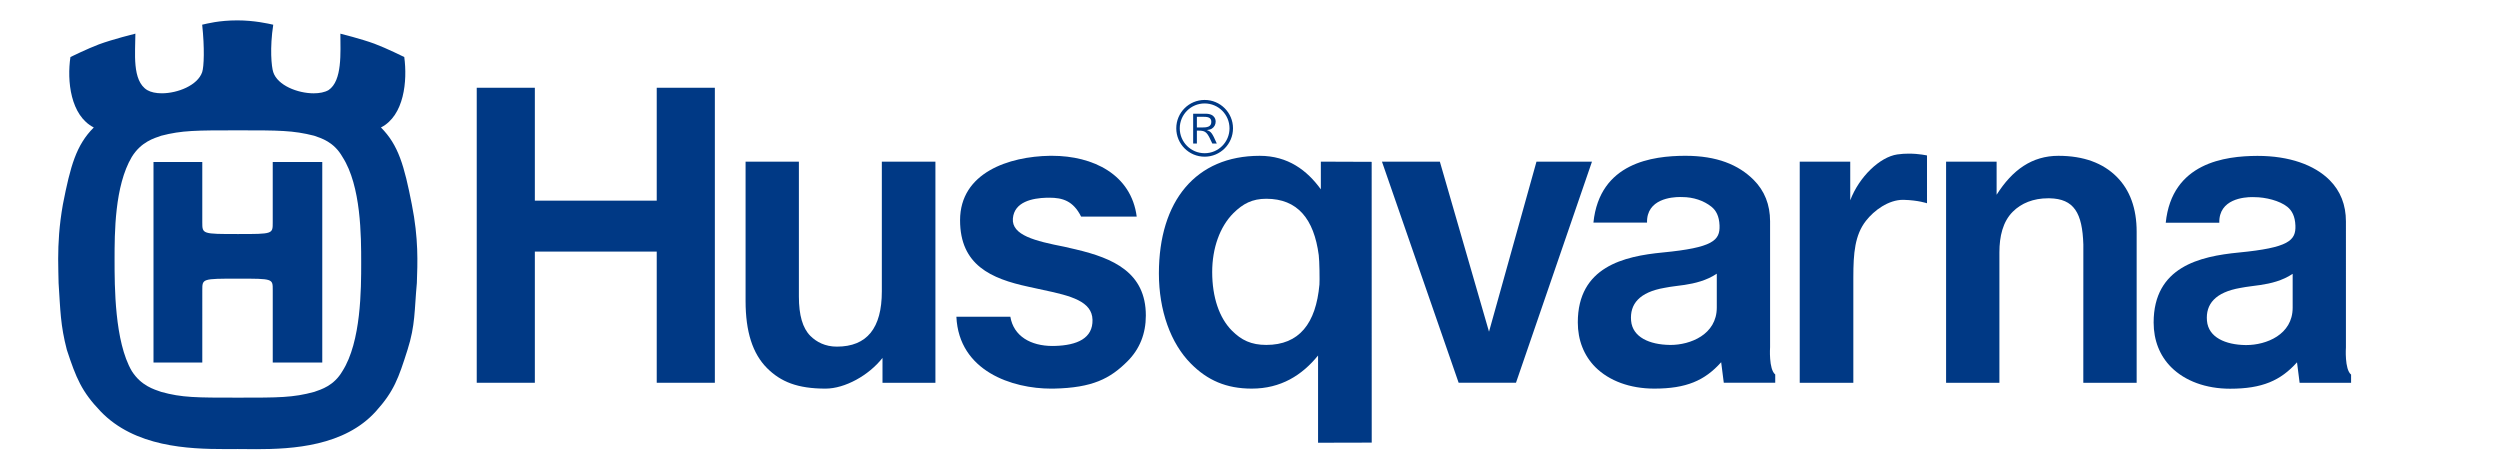
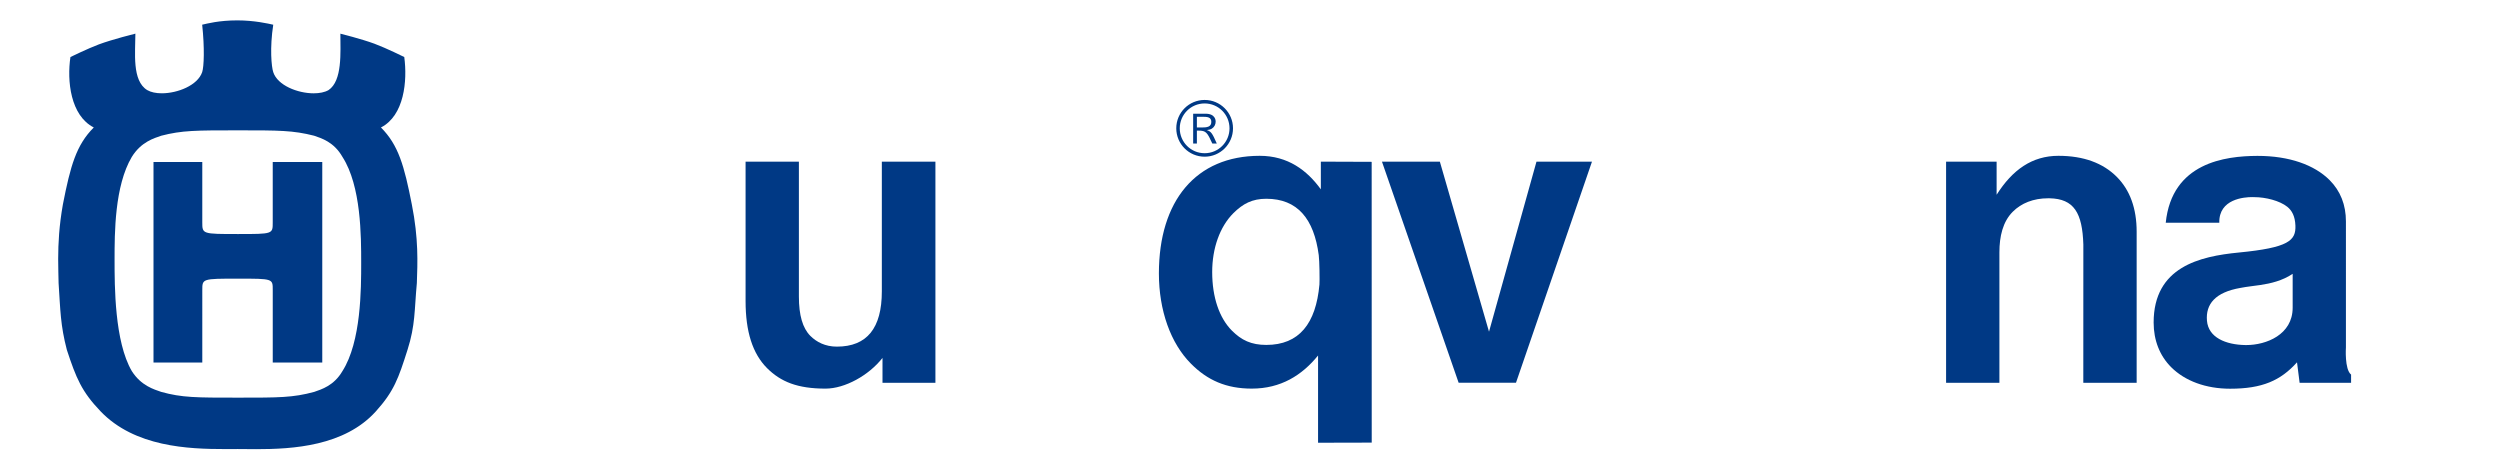
<svg xmlns="http://www.w3.org/2000/svg" version="1.1" id="レイヤー_1" x="0px" y="0px" width="575.062px" height="108.007px" viewBox="0 0 575.062 108.007" enable-background="new 0 0 575.062 108.007" xml:space="preserve">
  <g>
    <g>
      <path fill="#003985" d="M215.174,37.182h-12.331v29.837c0,8.436-3.392,12.714-10.344,12.714c-2.695,0-4.691-1.073-6.098-2.471    c-1.776-1.789-2.636-4.743-2.636-9.056V37.182h-12.263v32.061c0,7.048,1.612,12.095,4.932,15.427    c3.174,3.17,7.039,4.722,13.45,4.722c4.476,0,9.965-3.046,13.112-7.061v5.716h12.173V37.182" />
-       <path fill="#003985" d="M384.264,79.346c-0.065,0-0.136-0.005-0.207-0.005c-4.58-0.069-8.536-1.745-8.866-5.574    c-0.325-3.82,1.89-6.56,7.713-7.562c1.51-0.304,3.089-0.448,4.609-0.673c2.306-0.352,5.045-0.993,7.391-2.576v7.79    C394.903,76.963,388.813,79.346,384.264,79.346 M387.706,35.837h-0.162c-7.289,0.03-19.59,1.521-21.019,15.373h12.333    c-0.138-5.481,5.775-5.891,7.556-5.891c0.314,0,0.501,0.009,0.501,0.009c2.613,0,5.012,0.831,6.75,2.216    c1.075,0.857,1.789,2.171,1.871,4.312c0.136,3.451-1.517,5.104-13.065,6.221c-8.911,0.861-19.537,3.279-19.537,16.085    c0,4.083,1.407,7.641,4.027,10.278c3.195,3.191,8.014,4.95,13.568,4.95c7.349,0,11.595-1.837,15.383-6.071l0.6,4.727h11.835    v-1.908c-1.527-1.205-1.185-6.256-1.185-6.256V50.898c0-3.803-1.265-7.003-3.766-9.509    C399.896,37.881,394.895,35.837,387.706,35.837" />
      <path fill="#003985" d="M291.274,79.341c-3.467,0-5.729-1.107-7.892-3.274c-2.935-2.942-4.548-7.725-4.548-13.497    c0-5.496,1.771-10.419,4.838-13.5c2.225-2.225,4.383-3.35,7.602-3.35c7.181,0,10.969,4.612,12.073,12.974    c0.168,1.271,0.229,5.887,0.158,6.753C302.697,74.409,298.861,79.341,291.274,79.341 M289.764,35.841    c-14.67,0-23.189,10.357-23.189,27.054c0,8.512,2.694,16.077,7.395,20.781c3.783,3.798,8.096,5.715,13.967,5.715    c6.68,0,11.548-3.056,15.25-7.618v20.068l12.344-0.03l-0.013-64.585l-11.691-0.044v6.37    C300.671,39.195,296.274,35.841,289.764,35.841" />
-       <polygon fill="#003985" points="164.434,20.186 151.064,20.186 151.064,46.154 123.027,46.154 123.027,20.186 109.661,20.186     109.661,88.046 123.027,88.046 123.027,57.871 151.064,57.871 151.064,88.046 164.434,88.046   " />
-       <path fill="#003985" d="M241.997,35.837h-0.473c-9.447,0.141-20.684,3.877-20.684,14.824c0,10.309,7.129,13.443,15.703,15.29    c1.146,0.269,2.316,0.52,3.451,0.755c6.4,1.347,11.208,2.617,11.309,6.85c0.105,4.234-3.471,5.888-8.741,6.019    c-0.149,0.005-0.295,0.005-0.442,0.005c-5.06,0-8.966-2.269-9.714-6.722h-12.414c0.576,12.569,12.914,16.534,21.792,16.534    c0.202,0,0.409,0,0.608-0.004c8.922-0.185,12.967-2.296,16.968-6.3c2.791-2.788,4.211-6.327,4.211-10.513    c0-9.922-7.53-13.18-16.09-15.206l-2.687-0.62c-6.655-1.306-12.124-2.638-11.808-6.485c0.312-3.855,4.488-4.69,7.755-4.787    c0.216,0,0.427-0.004,0.635-0.004c2.987,0,5.489,0.694,7.307,4.353h12.787C260.219,40.127,251.434,35.837,241.997,35.837" />
      <polygon fill="#003985" points="366.194,37.182 353.429,37.182 342.51,76.299 331.202,37.182 317.884,37.182 335.524,88.046     348.713,88.046   " />
-       <path fill="#003985" d="M439.062,35.34c-0.831,0-1.728,0.048-2.65,0.185c-3.999,0.593-8.754,5.13-10.811,10.546v-8.889h-11.619    v50.865h12.331V63.761c0-5.521,0.35-9.698,2.893-12.96c1.886-2.427,5.201-4.835,8.528-4.835c0.062,0,0.126,0.004,0.188,0.004    c3.372,0.092,5.337,0.787,5.337,0.787V35.762C443.257,35.762,441.459,35.34,439.062,35.34" />
      <path fill="#003985" d="M473.487,35.841c-6.027,0-10.567,3.192-14.216,8.96v-7.619h-11.623v50.868h12.265V58.046    c0-3.658,0.778-7.052,3.069-9.337c1.956-1.974,4.754-3.099,8.13-3.099h0.315c5.652,0.105,7.567,3.358,7.794,10.639l-0.009,31.801    h12.271V53.281c0-5.328-1.54-9.575-4.583-12.613C483.736,37.503,479.266,35.841,473.487,35.841" />
      <path fill="#003985" d="M74.13,37.261H62.736v13.843c0,2.73,0.114,2.73-7.979,2.73c-8.252,0-8.226,0-8.226-2.73V37.261H35.309    v46.133h11.224V66.742c0-2.646-0.026-2.646,8.226-2.646c8.093,0,7.979,0,7.979,2.646v16.652H74.13V37.261 M54.758,91.47    c-9.659,0-12.886,0-17.671-1.323c-1.657-0.58-4.622-1.407-6.772-4.796c-3.961-6.77-3.961-19.497-3.961-25.617    c0-6.119,0-16.947,3.961-23.633c2.15-3.473,5.115-4.304,6.772-4.88c4.783-1.24,8.012-1.24,17.671-1.24c9.416,0,12.63,0,17.51,1.24    c1.645,0.576,4.537,1.407,6.511,4.88c4.304,6.687,4.304,18.257,4.304,24.373c0,5.956,0,18.108-4.304,24.878    c-1.974,3.389-4.866,4.22-6.511,4.796C67.388,91.47,64.174,91.47,54.758,91.47 M54.591,4.688L54.591,4.688    c-4.208,0-6.929,0.734-8.085,0.994c0.576,5.364,0.413,9.668,0,10.908c-1.033,3.042-5.645,4.871-9.289,4.871    c-1.311,0-2.493-0.238-3.346-0.734c-3.557-2.154-2.729-8.687-2.729-12.987c0,0-5.205,1.285-8.424,2.48    c-2.606,0.985-6.515,2.897-6.515,2.897c-0.826,5.46,0,13.47,5.368,16.204c-4.049,4.053-5.368,8.845-7.101,17.682    c-0.879,4.959-1.079,8.982-1.086,12.436v0.326c0.002,1.938,0.066,3.706,0.093,5.345c0.413,6.274,0.413,9.668,1.903,15.374    c2.142,6.52,3.411,9.594,7.753,14.13c7.86,8.203,20.193,8.683,28.647,8.683c1.042,0,2.026-0.005,2.935-0.009    c1.259,0.004,2.671,0.031,4.192,0.031c8.466,0,20.34-0.695,27.56-8.705c4.153-4.603,5.2-7.61,7.269-14.135    c1.822-5.706,1.567-9.1,2.151-15.372c0.163-4.634,0.418-10.173-1.16-18.104c-1.734-8.836-3.058-13.633-7.1-17.682    c5.365-2.734,6.108-10.744,5.365-16.204c0,0-4.105-2.035-6.854-3.06c-2.991-1.104-7.841-2.313-7.841-2.313    c0,4.3,0.488,10.833-2.728,12.983c-0.873,0.501-2.079,0.738-3.403,0.738c-3.703,0-8.337-1.833-9.312-4.871    c-0.413-1.24-0.824-5.543,0-10.908C61.69,5.423,58.477,4.688,54.591,4.688" />
      <path fill="#003985" d="M516.719,79.372h-0.204c-4.583-0.069-8.529-1.753-8.858-5.582c-0.334-3.812,1.89-6.564,7.711-7.567    c1.519-0.298,3.09-0.442,4.603-0.672c2.301-0.339,5.047-0.979,7.398-2.563v7.796C527.368,76.984,521.29,79.372,516.719,79.372     M519.341,35.859h-0.162c-7.289,0.035-19.59,1.53-21.005,15.382h12.322c-0.141-5.495,5.772-5.904,7.546-5.904    c0.313,0,0.504,0.013,0.504,0.013c2.623,0,5.847,0.822,7.592,2.22c1.068,0.857,1.78,2.171,1.864,4.312    c0.132,3.442-1.521,5.095-13.068,6.211c-8.922,0.87-19.543,3.293-19.543,16.099c0,4.08,1.397,7.642,4.035,10.274    c3.192,3.187,8.013,4.95,13.561,4.95c7.353,0,11.593-1.852,15.385-6.076l0.598,4.722h11.839v-1.895    c-1.53-1.214-1.188-6.256-1.188-6.256V50.933c0-3.816-1.261-7.007-3.762-9.514C532.345,37.912,526.549,35.859,519.341,35.859" />
    </g>
    <path fill="#003985" d="M277.097,36.043c-3.608,0-6.525-2.919-6.525-6.529c0-3.604,2.917-6.524,6.525-6.524   c3.604,0,6.524,2.919,6.524,6.524C283.621,33.125,280.7,36.043,277.097,36.043 M277.097,23.795c-3.164,0-5.724,2.554-5.724,5.724   c0,3.169,2.56,5.724,5.724,5.724c3.166,0,5.72-2.559,5.72-5.724C282.816,26.35,280.263,23.795,277.097,23.795 M279.634,27.977   c0,0.664-0.334,1.262-0.857,1.596c-0.331,0.211-0.664,0.282-1.173,0.347c0.946,0.352,1.19,0.562,2.29,3.099h-1.029   c-1.155-2.537-1.45-2.976-3.146-2.976h-0.406v2.976h-0.857v-6.862h2.852C279.634,26.156,279.634,27.783,279.634,27.977    M275.312,29.326h1.135c1.121,0,2.187-0.105,2.187-1.279c0-1.117-0.895-1.187-2.044-1.187h-1.277V29.326z" />
  </g>
</svg>